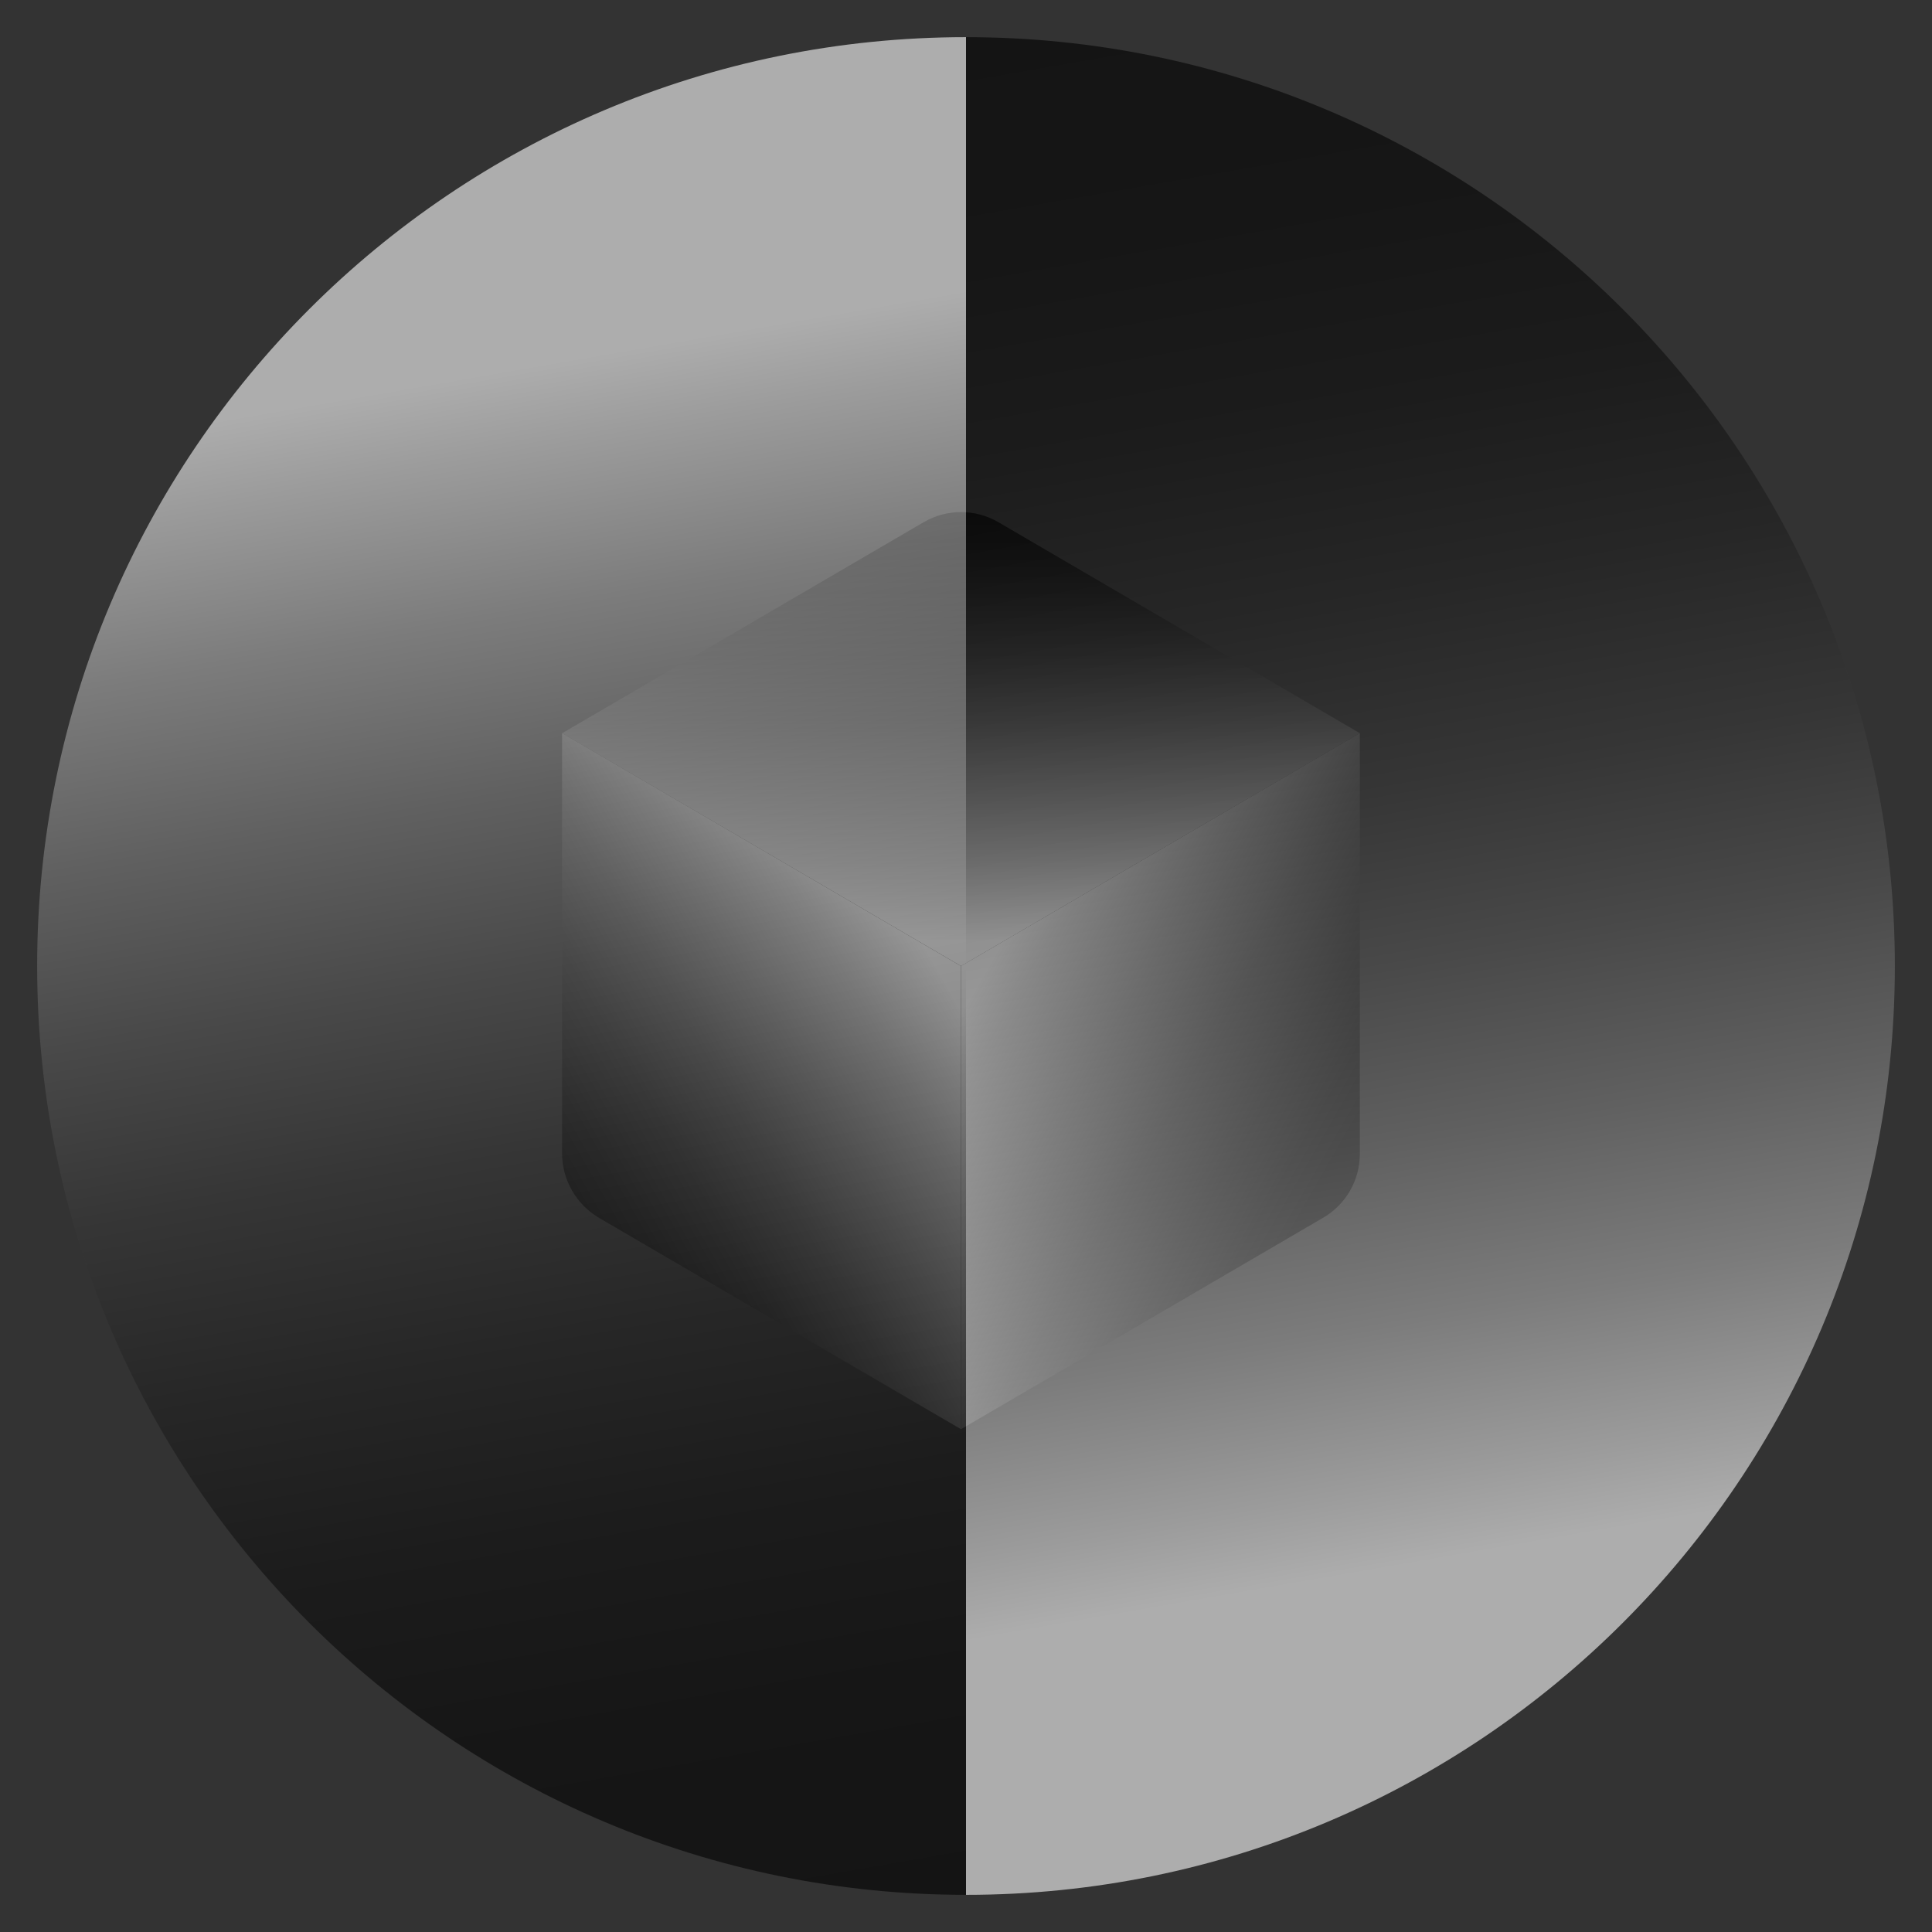
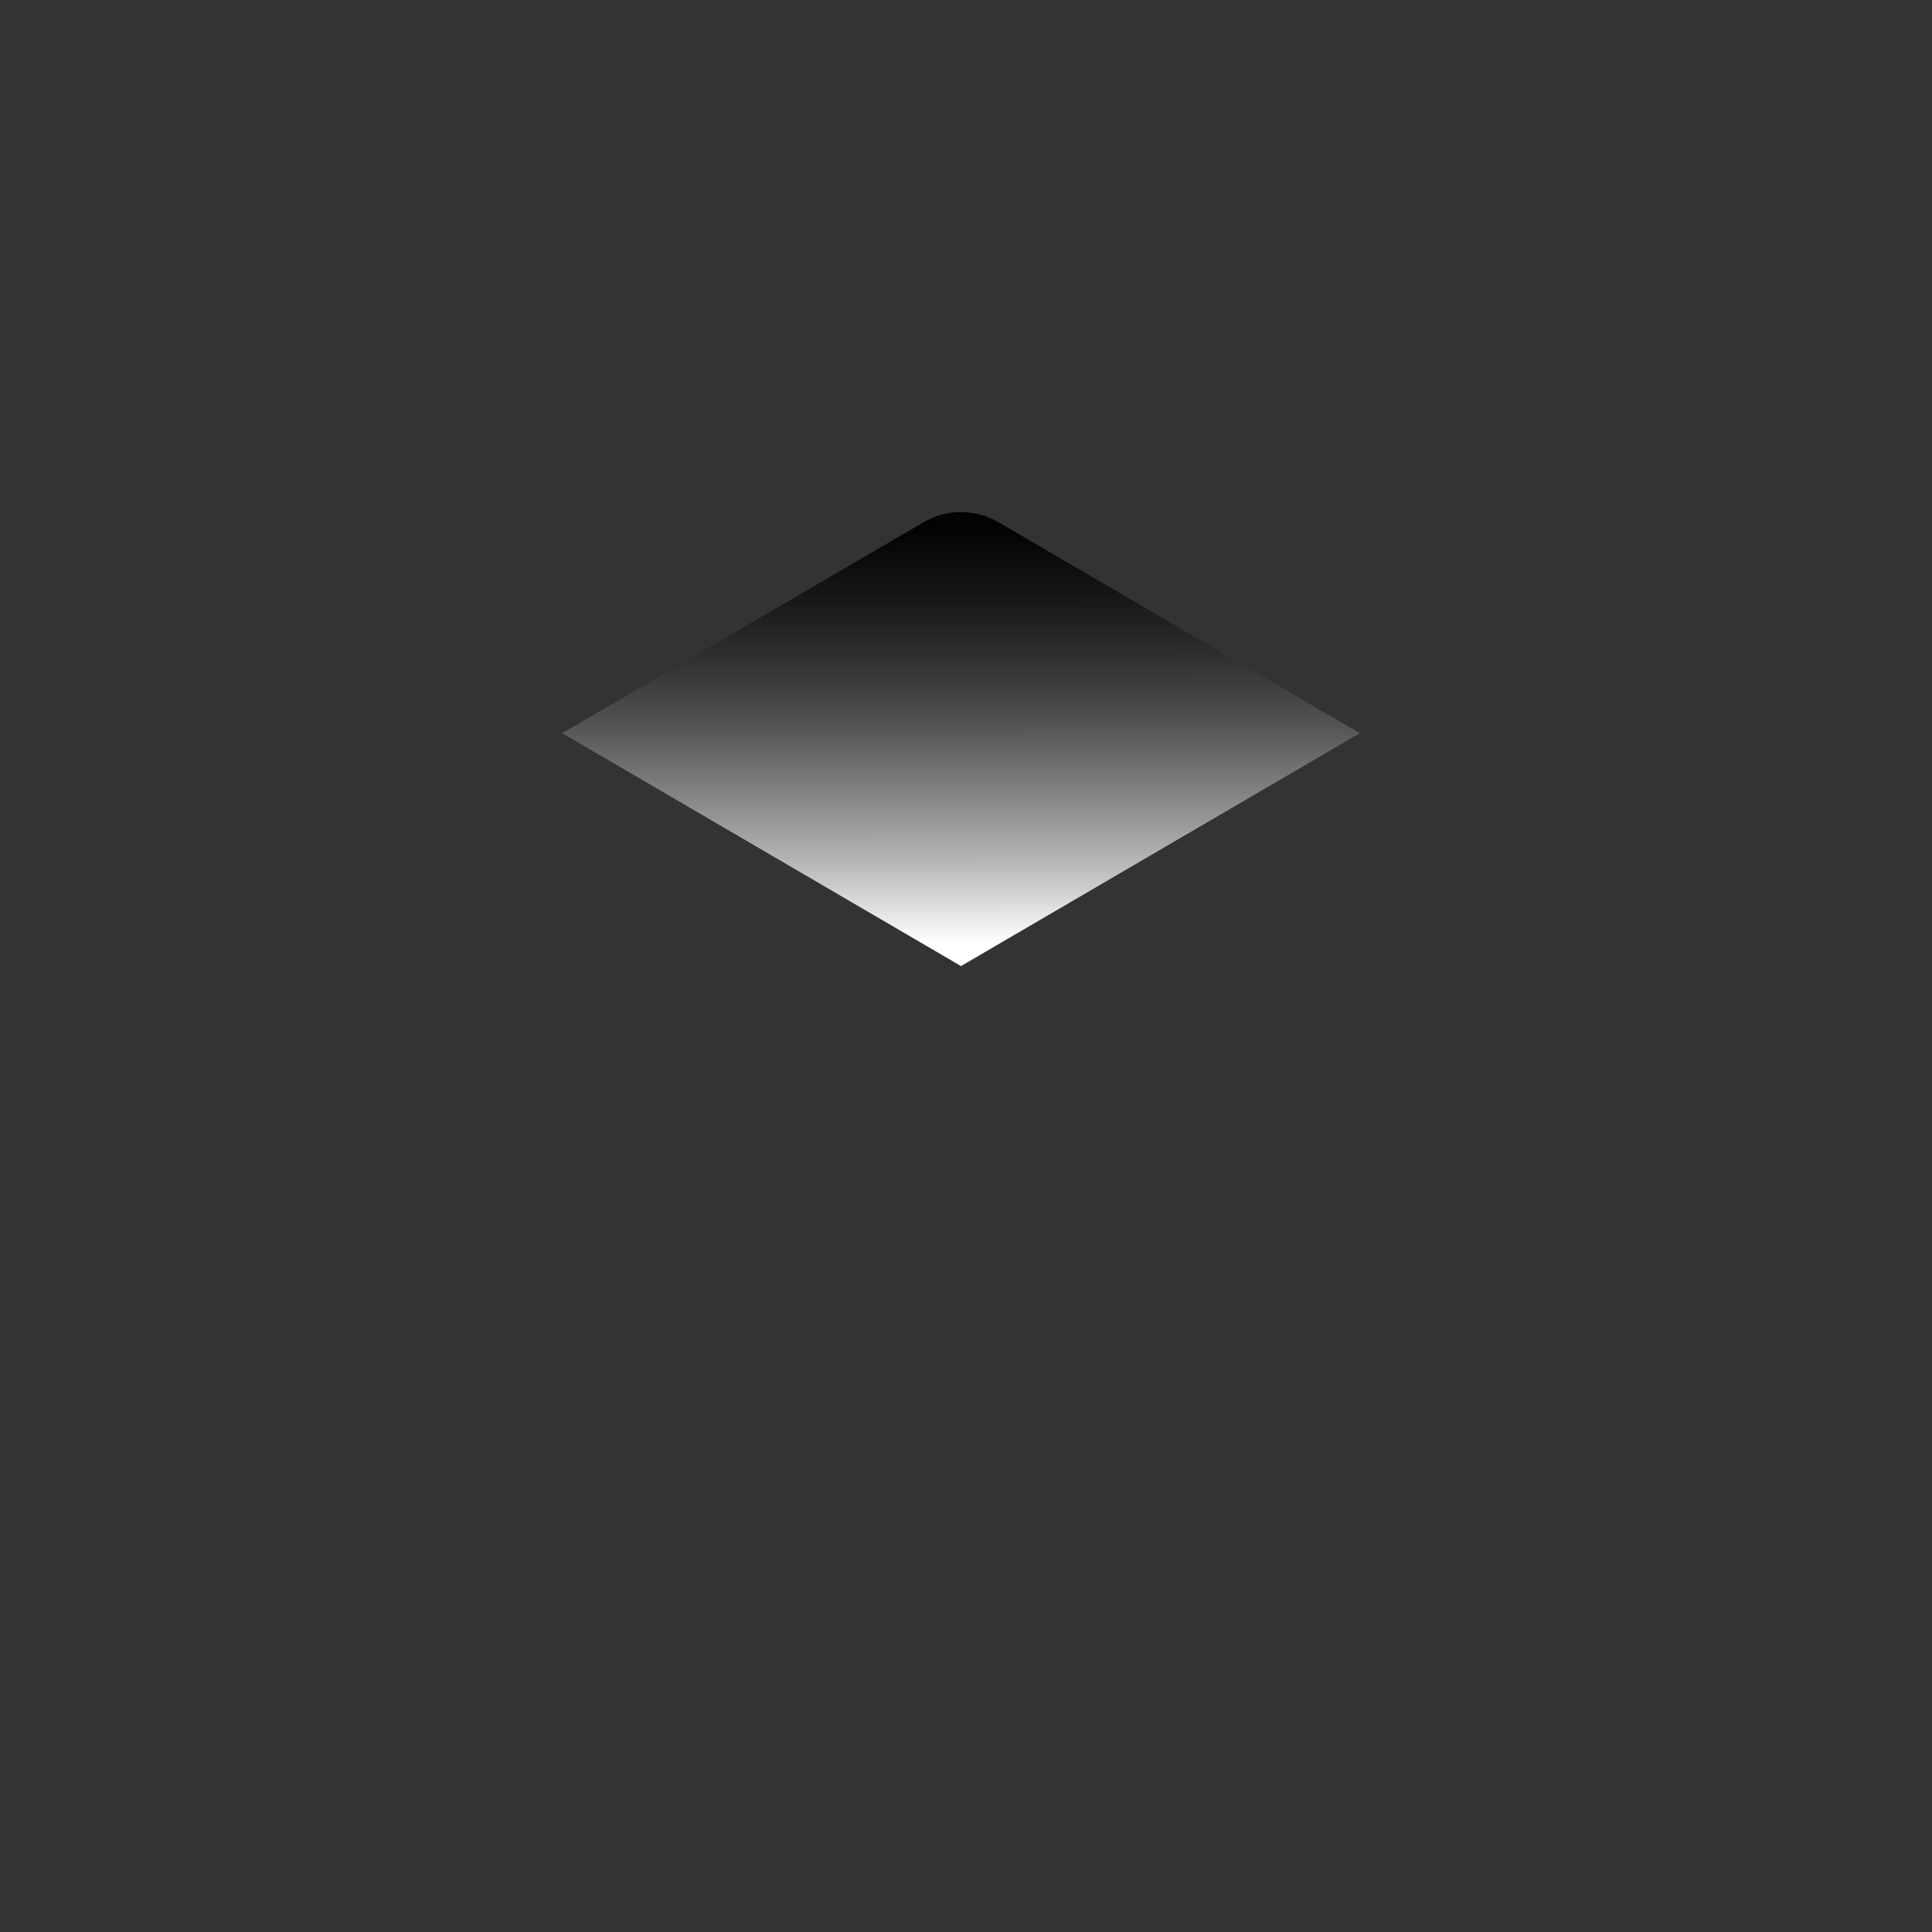
<svg xmlns="http://www.w3.org/2000/svg" xmlns:xlink="http://www.w3.org/1999/xlink" id="Layer_1" data-name="Layer 1" viewBox="0 0 260 260">
  <rect x="0" y="0" width="260" height="260" fill="#333333" stroke="none" />
  <defs>
    <style>
      .cls-1 {
        fill: none;
      }

      .cls-2 {
        fill: url(#linear-gradient-3);
      }

      .cls-3 {
        fill: url(#linear-gradient-2);
      }

      .cls-4 {
        fill: url(#linear-gradient);
      }

      .cls-5 {
        fill: url(#linear-gradient-5);
      }

      .cls-5, .cls-6 {
        opacity: .6;
      }

      .cls-6 {
        fill: url(#linear-gradient-4);
      }
    </style>
    <linearGradient id="linear-gradient" x1="132.02" y1="131.61" x2="178.55" y2="158.37" gradientUnits="userSpaceOnUse">
      <stop offset="0" stop-color="#fff" />
      <stop offset=".1" stop-color="#dcdcdc" />
      <stop offset=".36" stop-color="#8f8f8f" />
      <stop offset=".58" stop-color="#515151" />
      <stop offset=".77" stop-color="#252525" />
      <stop offset=".91" stop-color="#0a0a0a" />
      <stop offset="1" stop-color="#000" />
    </linearGradient>
    <linearGradient id="linear-gradient-2" x1="126.87" y1="131.56" x2="69.08" y2="164.6" gradientUnits="userSpaceOnUse">
      <stop offset="0" stop-color="#fff" />
      <stop offset=".01" stop-color="#fafafa" />
      <stop offset=".17" stop-color="#b9b9b9" />
      <stop offset=".34" stop-color="gray" />
      <stop offset=".49" stop-color="#525252" />
      <stop offset=".64" stop-color="#2e2e2e" />
      <stop offset=".78" stop-color="#151515" />
      <stop offset=".9" stop-color="#050505" />
      <stop offset="1" stop-color="#000" />
    </linearGradient>
    <linearGradient id="linear-gradient-3" x1="129.34" y1="126.75" x2="129.31" y2="66.41" xlink:href="#linear-gradient-2" />
    <linearGradient id="linear-gradient-4" x1="196.4" y1="209.44" x2="159.39" y2="-3.3" gradientUnits="userSpaceOnUse">
      <stop offset="0" stop-color="#fff" />
      <stop offset=".05" stop-color="#e2e2e2" />
      <stop offset=".15" stop-color="#adadad" />
      <stop offset=".26" stop-color="#7f7f7f" />
      <stop offset=".37" stop-color="#585858" />
      <stop offset=".48" stop-color="#383838" />
      <stop offset=".6" stop-color="#1f1f1f" />
      <stop offset=".72" stop-color="#0d0d0d" />
      <stop offset=".85" stop-color="#030303" />
      <stop offset="1" stop-color="#000" />
    </linearGradient>
    <linearGradient id="linear-gradient-5" x1="1740.71" y1="-1976.98" x2="1703.7" y2="-2189.72" gradientTransform="translate(1804.31 -1926.42) rotate(-180)" xlink:href="#linear-gradient-4" />
  </defs>
  <g>
    <g>
-       <path class="cls-4" d="M183,98.67v56.63c0,3.53-1.87,6.79-4.92,8.57l-48.75,28.46v-62.33l.29-.17,53.38-31.17Z" />
-       <path class="cls-3" d="M129.32,130v62.33l-48.68-28.42c-3.09-1.81-5-5.12-5-8.7v-56.55l53.38,31.17.29.17Z" />
      <path class="cls-2" d="M183,98.67l-53.38,31.17-.29.17-.29-.17-53.38-31.17,48.63-28.39c3.11-1.82,6.97-1.82,10.08,0l48.63,28.39Z" />
    </g>
-     <path class="cls-6" d="M130,5v250c69.04,0,125-55.96,125-125S199.04,5,130,5Z" />
    <rect class="cls-1" y="0" width="260" height="260" />
-     <path class="cls-5" d="M130,255V5C60.96,5,5,60.96,5,130s55.96,125,125,125Z" />
  </g>
  <rect class="cls-1" width="260" height="260" />
</svg>